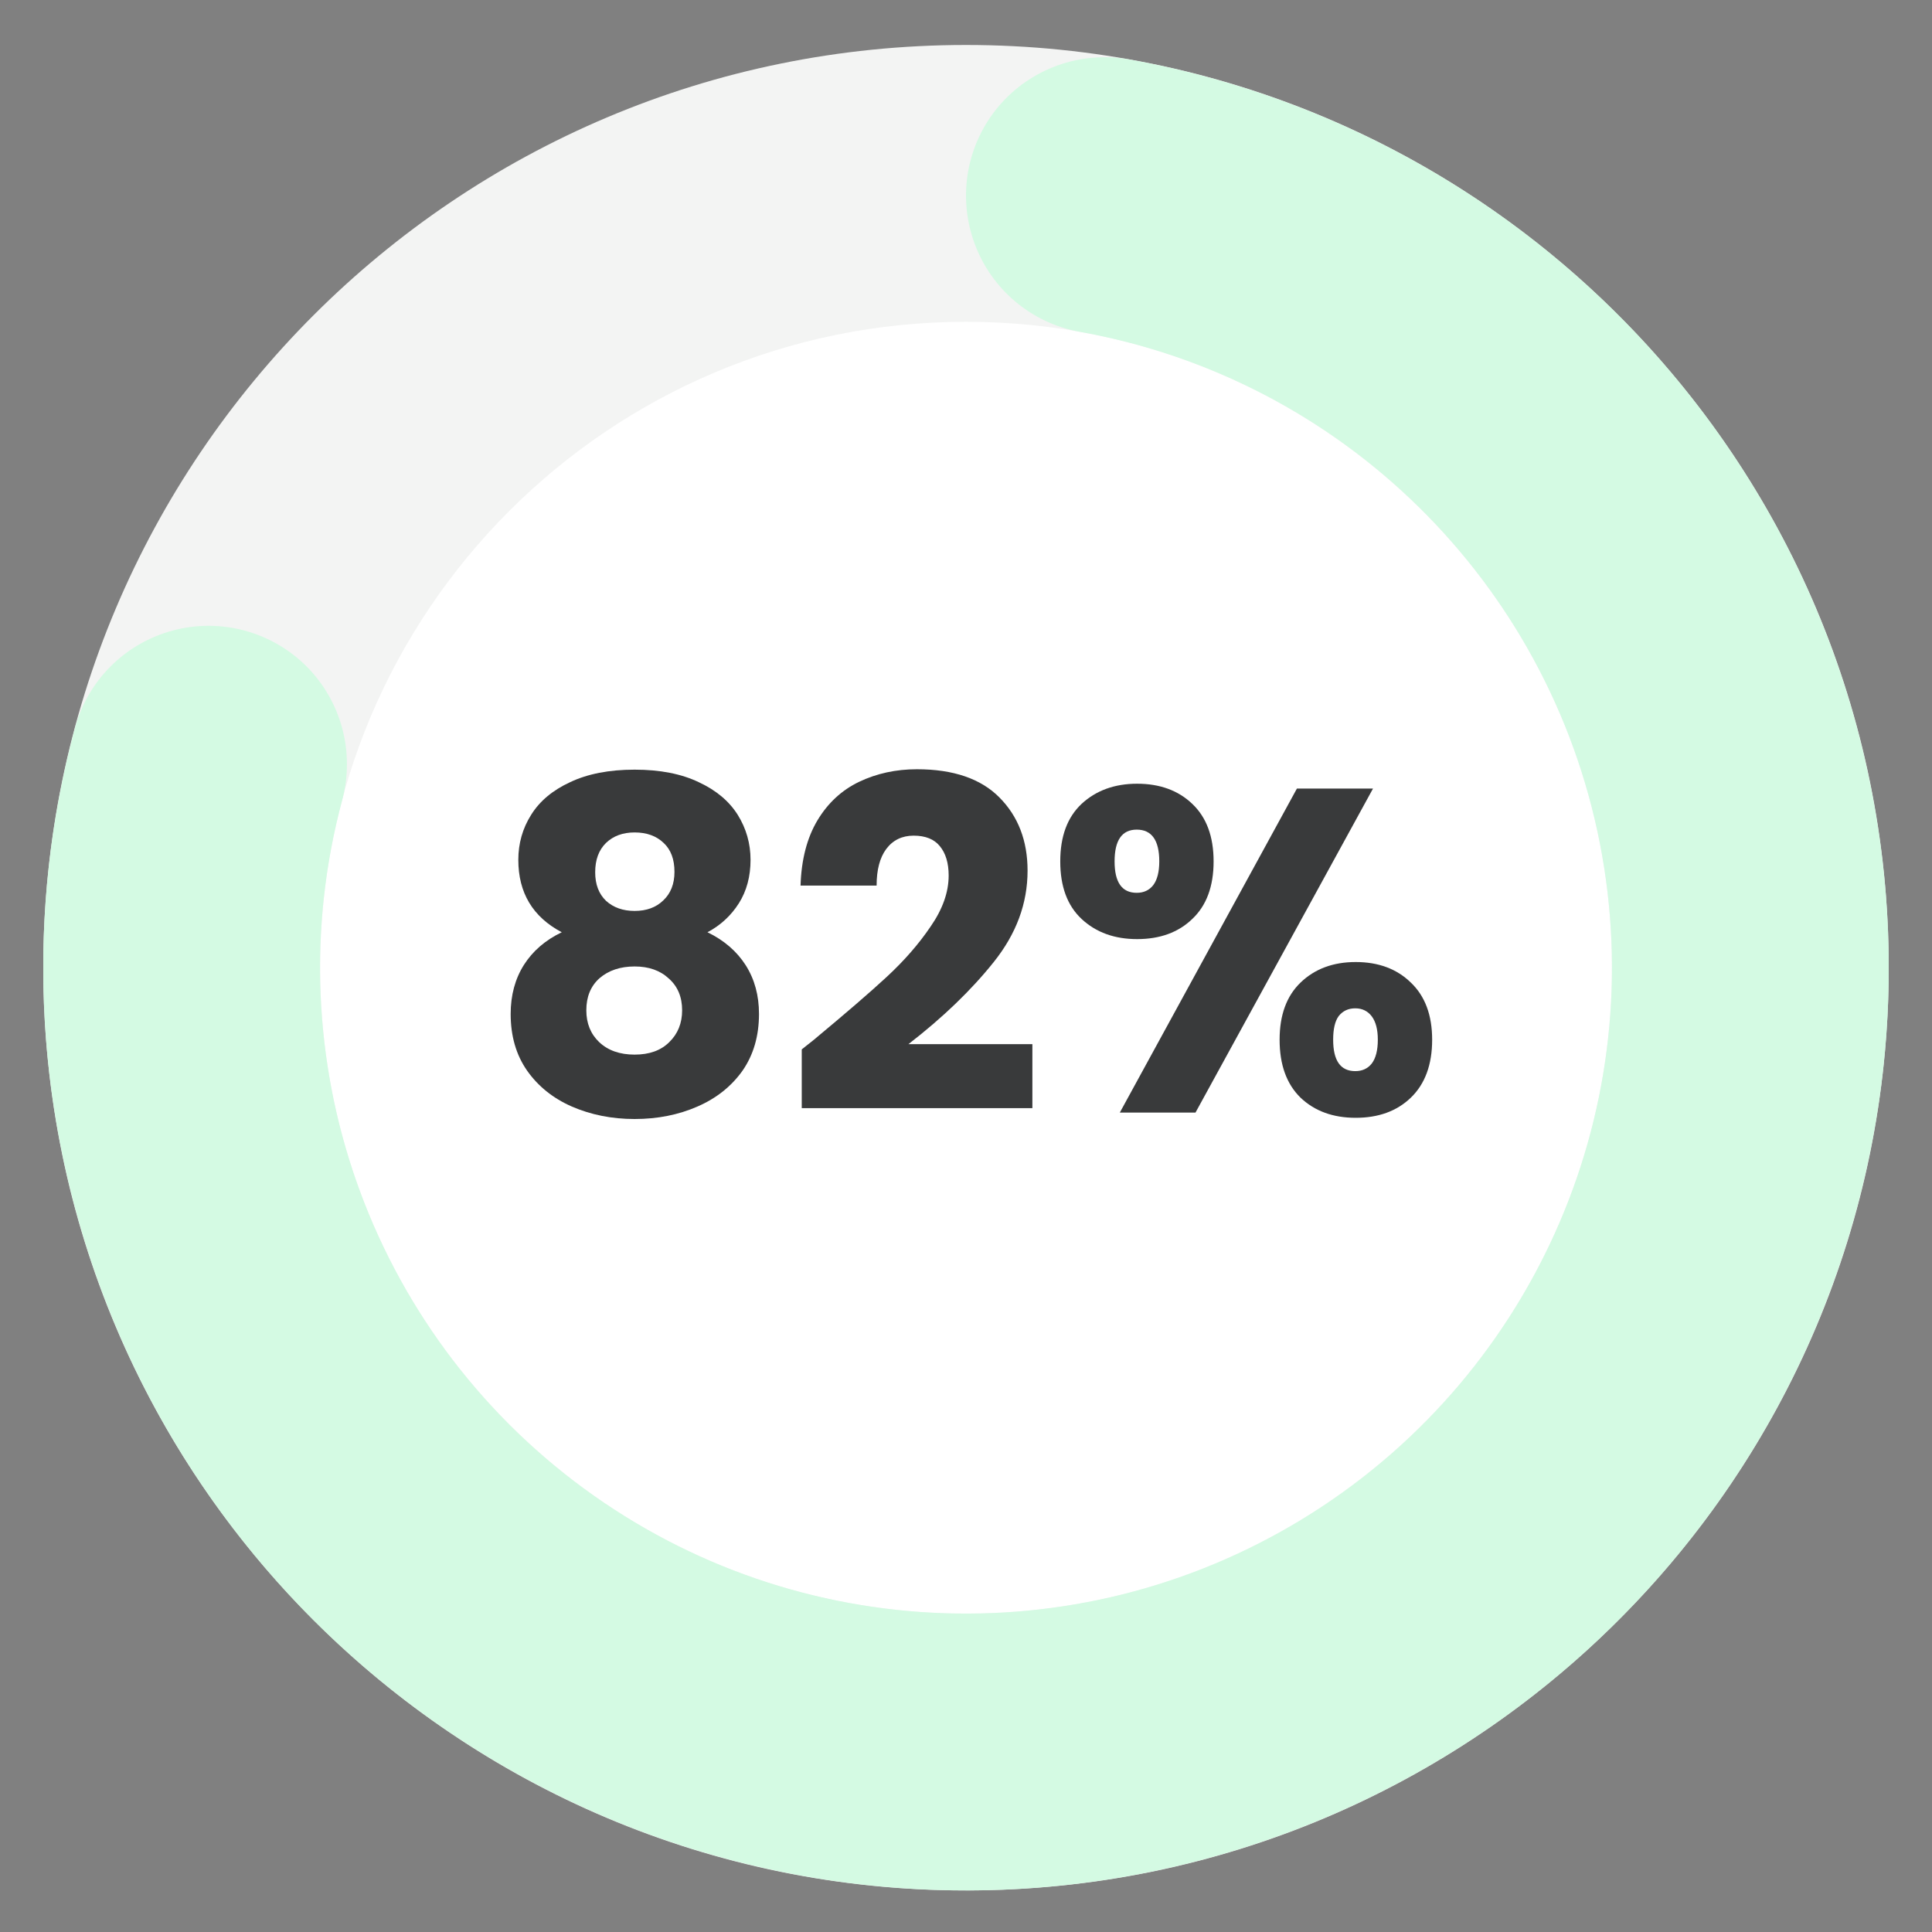
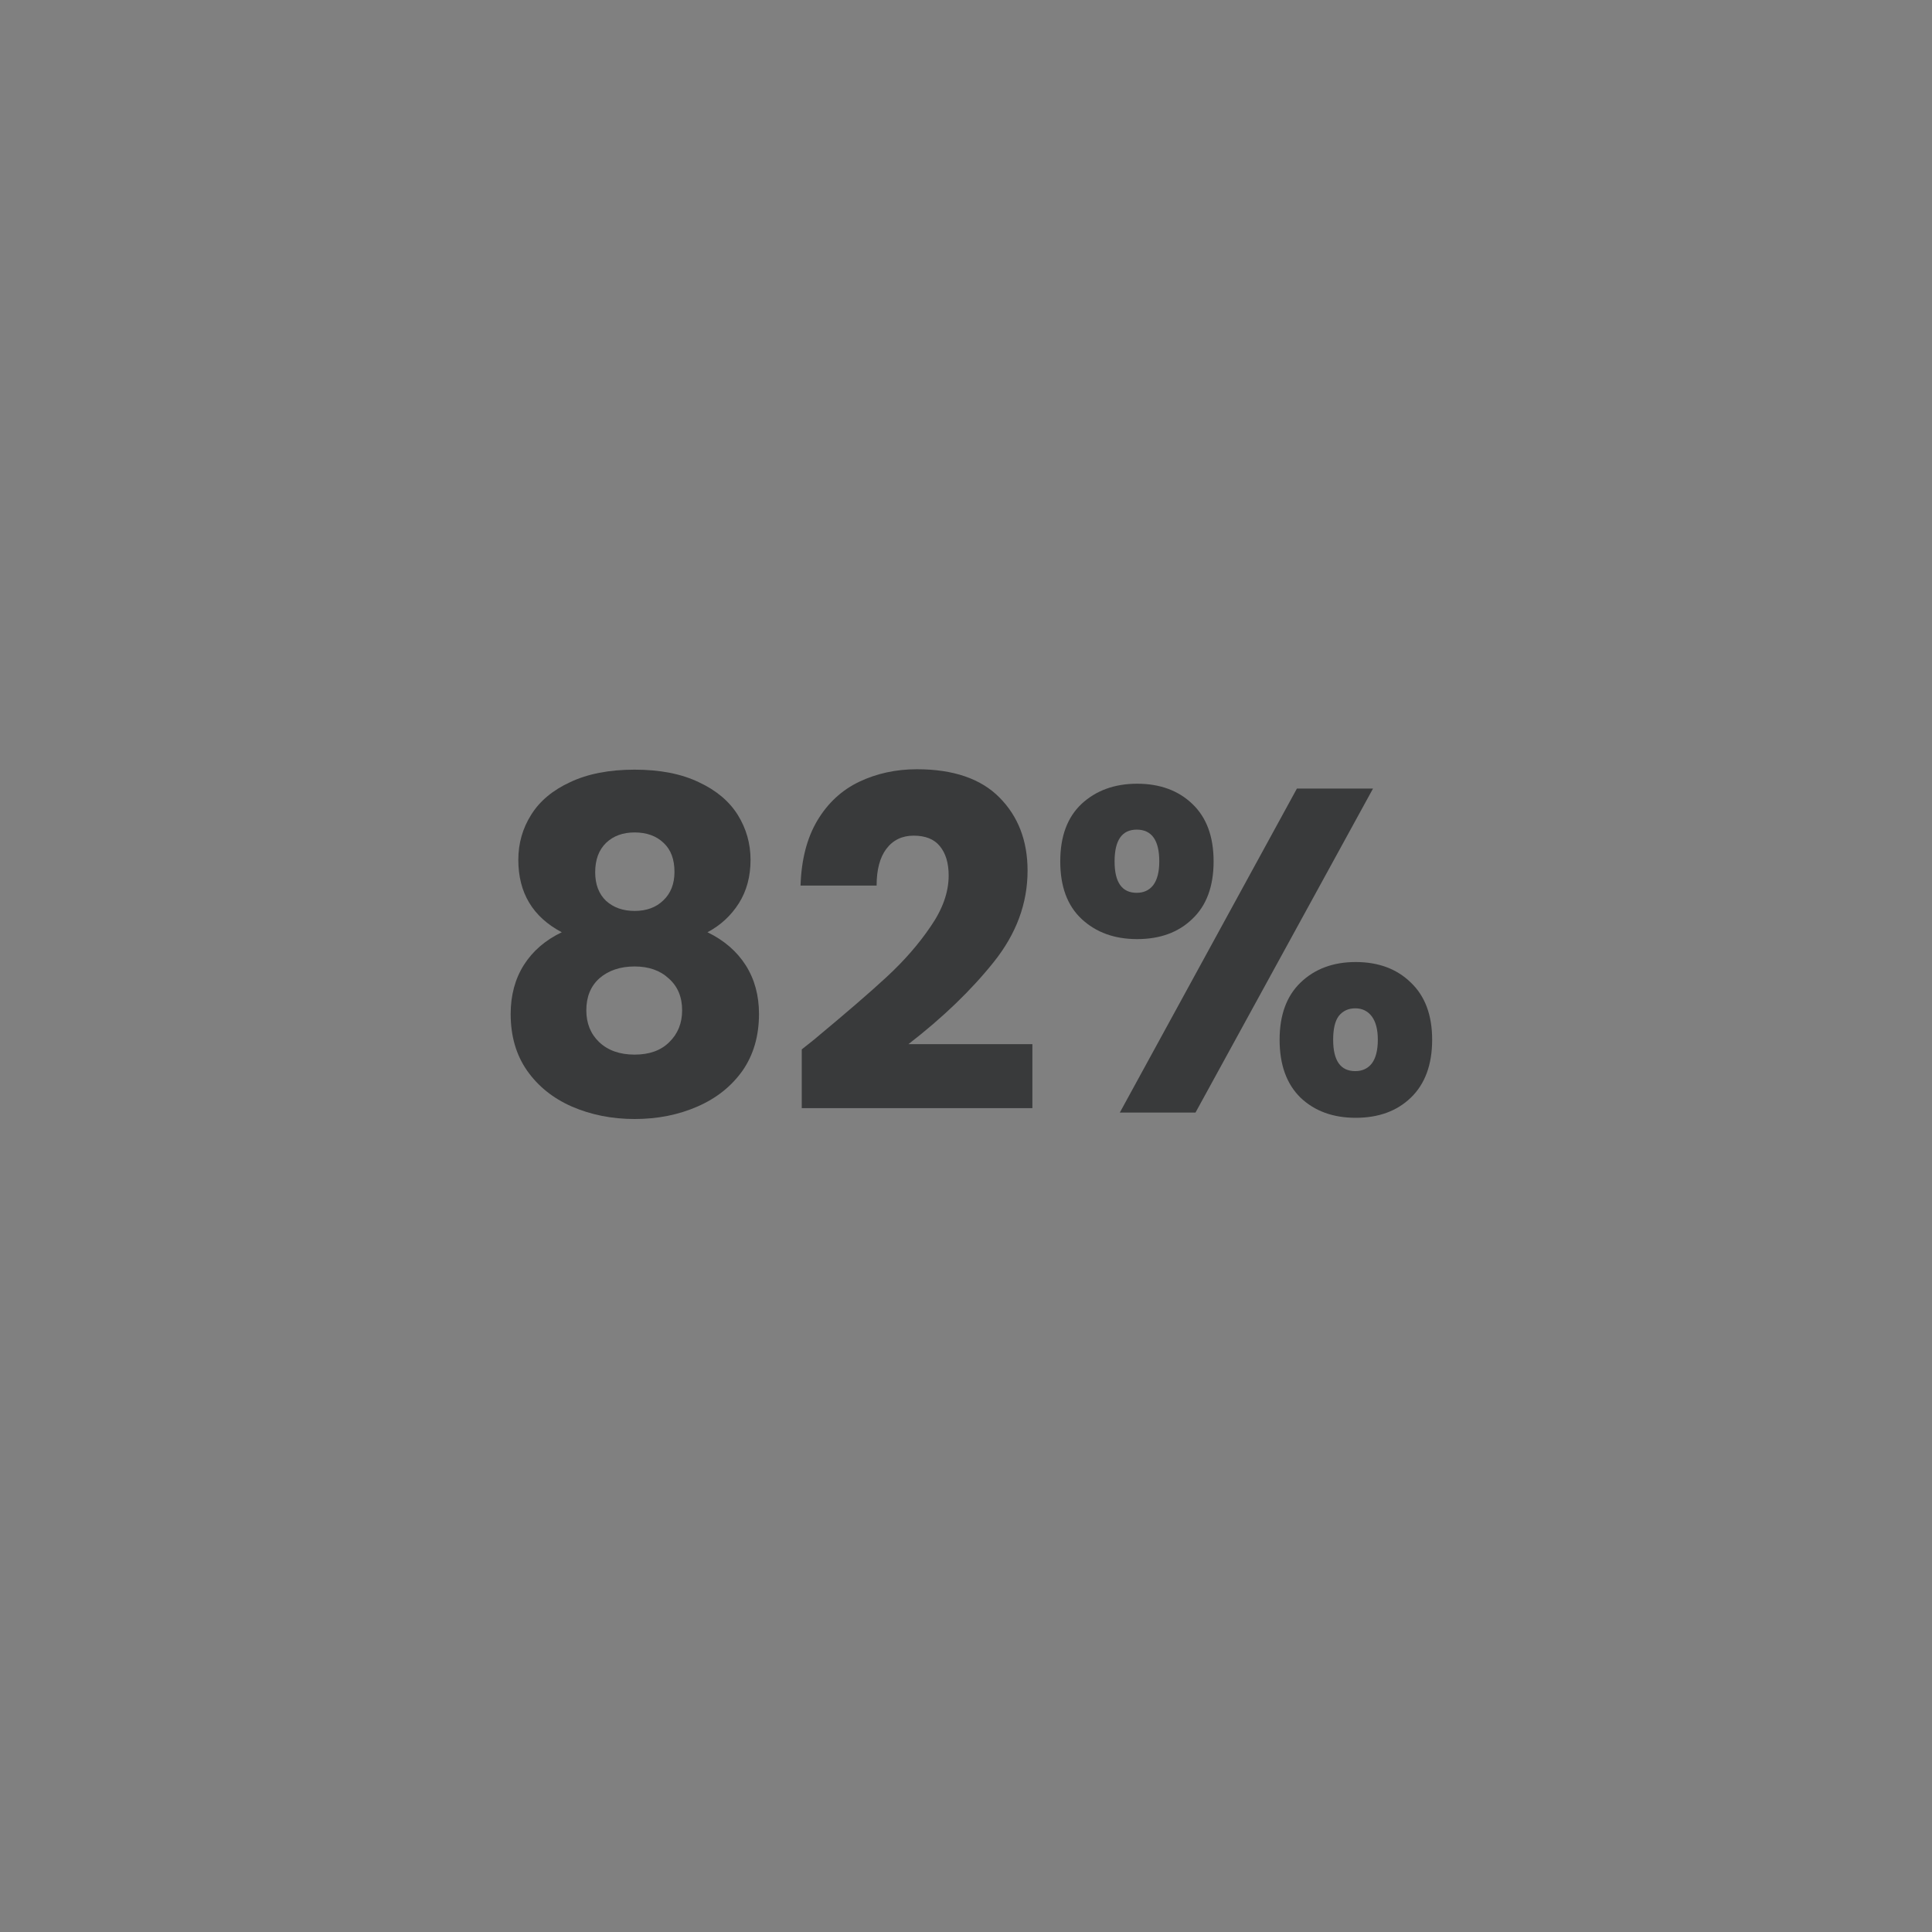
<svg xmlns="http://www.w3.org/2000/svg" version="1.0" preserveAspectRatio="xMidYMid meet" height="100" viewBox="0 0 75 75" zoomAndPan="magnify" width="100">
  <rect x="0" y="0" width="75" height="75" fill="#808080" stroke="none" />
  <defs>
    <g />
    <clipPath id="c1ccef0a9a">
      <path clip-rule="nonzero" d="M 9.137 8.781 L 64.488 8.781 L 64.488 66.508 L 9.137 66.508 Z M 9.137 8.781" />
    </clipPath>
    <clipPath id="3d17aab63a">
      <path clip-rule="nonzero" d="M 36.812 8.781 C 21.527 8.781 9.137 21.668 9.137 37.566 C 9.137 53.461 21.527 66.352 36.812 66.352 C 52.098 66.352 64.488 53.461 64.488 37.566 C 64.488 21.668 52.098 8.781 36.812 8.781 Z M 36.812 8.781" />
    </clipPath>
    <clipPath id="b128215ff6">
-       <path clip-rule="nonzero" d="M 0.137 0.781 L 55.488 0.781 L 55.488 58.48 L 0.137 58.48 Z M 0.137 0.781" />
-     </clipPath>
+       </clipPath>
    <clipPath id="f1565520cb">
      <path clip-rule="nonzero" d="M 27.812 0.781 C 12.527 0.781 0.137 13.668 0.137 29.566 C 0.137 45.461 12.527 58.352 27.812 58.352 C 43.098 58.352 55.488 45.461 55.488 29.566 C 55.488 13.668 43.098 0.781 27.812 0.781 Z M 27.812 0.781" />
    </clipPath>
    <clipPath id="1569fbd0a2">
      <rect height="59" y="0" width="56" x="0" />
    </clipPath>
    <clipPath id="e833071e19">
      <path clip-rule="nonzero" d="M 0.68 0.746 L 72.32 0.746 L 72.32 72.387 L 0.68 72.387 Z M 0.68 0.746" />
    </clipPath>
    <clipPath id="2e5f47eeff">
      <path clip-rule="nonzero" d="M 36.5 0.746 C 56.281 0.746 72.32 16.781 72.32 36.566 C 72.32 56.348 56.281 72.387 36.5 72.387 C 16.719 72.387 0.68 56.348 0.68 36.566 C 0.68 16.781 16.719 0.746 36.5 0.746 L 36.5 11.492 C 22.652 11.492 11.426 22.715 11.426 36.566 C 11.426 50.414 22.652 61.641 36.5 61.641 C 50.348 61.641 61.574 50.414 61.574 36.566 C 61.574 22.715 50.348 11.492 36.5 11.492 Z M 36.5 0.746" />
    </clipPath>
    <clipPath id="7aeb1e69fc">
      <path clip-rule="nonzero" d="M 0.68 0.746 L 72.32 0.746 L 72.32 72.387 L 0.68 72.387 Z M 0.68 0.746" />
    </clipPath>
    <clipPath id="2fc459fb48">
-       <path clip-rule="nonzero" d="M 36.5 0.746 C 56.281 0.746 72.32 16.781 72.32 36.566 C 72.32 56.348 56.281 72.387 36.5 72.387 C 16.719 72.387 0.68 56.348 0.68 36.566 C 0.68 16.781 16.719 0.746 36.5 0.746 L 36.5 11.492 C 22.652 11.492 11.426 22.715 11.426 36.566 C 11.426 50.414 22.652 61.641 36.5 61.641 C 50.348 61.641 61.574 50.414 61.574 36.566 C 61.574 22.715 50.348 11.492 36.5 11.492 Z M 36.5 0.746" />
-     </clipPath>
+       </clipPath>
    <clipPath id="f10af3eeeb">
      <rect height="73" y="0" width="73" x="0" />
    </clipPath>
    <clipPath id="44a69918d2">
      <path clip-rule="nonzero" d="M 0.441 1.023 L 72.441 1.023 L 72.441 72.441 L 0.441 72.441 Z M 0.441 1.023" />
    </clipPath>
    <clipPath id="e0617d155e">
-       <path clip-rule="nonzero" d="M 42.82 1.305 C 57.355 3.914 68.801 15.168 71.648 29.656 C 74.496 44.145 68.16 58.898 55.695 66.809 C 43.227 74.723 27.184 74.172 15.285 65.426 C 3.387 56.684 -1.926 41.531 1.906 27.273 C 2.402 25.418 3.852 23.973 5.707 23.477 C 7.562 22.98 9.539 23.512 10.898 24.867 C 12.254 26.227 12.781 28.207 12.285 30.059 C 9.602 40.043 13.32 50.648 21.648 56.77 C 29.977 62.891 41.207 63.273 49.934 57.734 C 58.664 52.199 63.098 41.871 61.105 31.73 C 59.109 21.586 51.098 13.707 40.926 11.883 C 39.035 11.547 37.469 10.223 36.82 8.418 C 36.168 6.613 36.527 4.598 37.766 3.129 C 39.004 1.664 40.934 0.969 42.82 1.305 Z M 42.82 1.305" />
-     </clipPath>
+       </clipPath>
    <clipPath id="a2f2400a9c">
      <path clip-rule="nonzero" d="M 0.441 0.023 L 72.441 0.023 L 72.441 71.441 L 0.441 71.441 Z M 0.441 0.023" />
    </clipPath>
    <clipPath id="c156ea89e9">
-       <path clip-rule="nonzero" d="M 42.82 0.305 C 57.355 2.914 68.801 14.168 71.648 28.656 C 74.496 43.145 68.16 57.898 55.695 65.809 C 43.227 73.723 27.184 73.172 15.285 64.426 C 3.387 55.684 -1.926 40.531 1.906 26.273 C 2.402 24.418 3.852 22.973 5.707 22.477 C 7.562 21.98 9.539 22.512 10.898 23.867 C 12.254 25.227 12.781 27.207 12.285 29.059 C 9.602 39.043 13.32 49.648 21.648 55.77 C 29.977 61.891 41.207 62.273 49.934 56.734 C 58.664 51.199 63.098 40.871 61.105 30.73 C 59.109 20.586 51.098 12.707 40.926 10.883 C 39.035 10.547 37.469 9.223 36.82 7.418 C 36.168 5.613 36.527 3.598 37.766 2.129 C 39.004 0.664 40.934 -0.031 42.82 0.305 Z M 42.82 0.305" />
+       <path clip-rule="nonzero" d="M 42.82 0.305 C 57.355 2.914 68.801 14.168 71.648 28.656 C 43.227 73.723 27.184 73.172 15.285 64.426 C 3.387 55.684 -1.926 40.531 1.906 26.273 C 2.402 24.418 3.852 22.973 5.707 22.477 C 7.562 21.98 9.539 22.512 10.898 23.867 C 12.254 25.227 12.781 27.207 12.285 29.059 C 9.602 39.043 13.32 49.648 21.648 55.77 C 29.977 61.891 41.207 62.273 49.934 56.734 C 58.664 51.199 63.098 40.871 61.105 30.73 C 59.109 20.586 51.098 12.707 40.926 10.883 C 39.035 10.547 37.469 9.223 36.82 7.418 C 36.168 5.613 36.527 3.598 37.766 2.129 C 39.004 0.664 40.934 -0.031 42.82 0.305 Z M 42.82 0.305" />
    </clipPath>
    <clipPath id="105e97c2b6">
      <rect height="72" y="0" width="73" x="0" />
    </clipPath>
    <clipPath id="de91d4f78f">
-       <rect height="73" y="0" width="73" x="0" />
-     </clipPath>
+       </clipPath>
  </defs>
  <g clip-path="url(#c1ccef0a9a)">
    <g clip-path="url(#3d17aab63a)">
      <g transform="matrix(1, 0, 0, 1, 9, 8)">
        <g clip-path="url(#1569fbd0a2)">
          <g clip-path="url(#b128215ff6)">
            <g clip-path="url(#f1565520cb)">
              <path fill-rule="nonzero" fill-opacity="1" d="M 0.137 0.781 L 55.488 0.781 L 55.488 58.293 L 0.137 58.293 Z M 0.137 0.781" fill="#ffffff" />
            </g>
          </g>
        </g>
      </g>
    </g>
  </g>
  <g transform="matrix(1, 0, 0, 1, 1, 1)">
    <g clip-path="url(#de91d4f78f)">
      <g clip-path="url(#e833071e19)">
        <g clip-path="url(#2e5f47eeff)">
          <g transform="matrix(1, 0, 0, 1, 0, -0)">
            <g clip-path="url(#f10af3eeeb)">
              <g clip-path="url(#7aeb1e69fc)">
                <g clip-path="url(#2fc459fb48)">
                  <path fill-rule="nonzero" fill-opacity="1" d="M 0.68 0.746 L 72.32 0.746 L 72.32 72.387 L 0.68 72.387 Z M 0.68 0.746" fill="#f3f4f3" />
                </g>
              </g>
            </g>
          </g>
        </g>
      </g>
      <g clip-path="url(#44a69918d2)">
        <g clip-path="url(#e0617d155e)">
          <g transform="matrix(1, 0, 0, 1, 0, 1)">
            <g clip-path="url(#105e97c2b6)">
              <g clip-path="url(#a2f2400a9c)">
                <g clip-path="url(#c156ea89e9)">
                  <path fill-rule="nonzero" fill-opacity="1" d="M 0.68 -0.254 L 72.32 -0.254 L 72.32 71.387 L 0.68 71.387 Z M 0.68 -0.254" fill="#d4fae3" />
                </g>
              </g>
            </g>
          </g>
        </g>
      </g>
    </g>
  </g>
  <g fill-opacity="1" fill="#393a3b">
    <g transform="translate(18.855, 43.19)">
      <g>
        <path d="M 2.953 -7 C 1.828 -7.594 1.266 -8.531 1.266 -9.812 C 1.266 -10.445 1.43 -11.031 1.766 -11.562 C 2.098 -12.094 2.602 -12.516 3.281 -12.828 C 3.957 -13.148 4.789 -13.312 5.781 -13.312 C 6.77 -13.312 7.598 -13.148 8.266 -12.828 C 8.941 -12.516 9.445 -12.094 9.781 -11.562 C 10.113 -11.031 10.281 -10.445 10.281 -9.812 C 10.281 -9.164 10.129 -8.602 9.828 -8.125 C 9.523 -7.645 9.117 -7.27 8.609 -7 C 9.254 -6.688 9.75 -6.258 10.094 -5.719 C 10.438 -5.176 10.609 -4.547 10.609 -3.828 C 10.609 -2.973 10.395 -2.238 9.969 -1.625 C 9.539 -1.02 8.957 -0.555 8.219 -0.234 C 7.488 0.086 6.676 0.25 5.781 0.25 C 4.895 0.25 4.082 0.086 3.344 -0.234 C 2.613 -0.555 2.035 -1.02 1.609 -1.625 C 1.18 -2.238 0.969 -2.973 0.969 -3.828 C 0.969 -4.555 1.141 -5.191 1.484 -5.734 C 1.828 -6.273 2.316 -6.695 2.953 -7 Z M 7.328 -9.344 C 7.328 -9.832 7.188 -10.207 6.906 -10.469 C 6.625 -10.738 6.25 -10.875 5.781 -10.875 C 5.32 -10.875 4.953 -10.738 4.672 -10.469 C 4.391 -10.195 4.25 -9.816 4.25 -9.328 C 4.25 -8.859 4.391 -8.488 4.672 -8.219 C 4.961 -7.957 5.332 -7.828 5.781 -7.828 C 6.238 -7.828 6.609 -7.961 6.891 -8.234 C 7.18 -8.504 7.328 -8.875 7.328 -9.344 Z M 5.781 -5.672 C 5.227 -5.672 4.773 -5.52 4.422 -5.219 C 4.078 -4.914 3.906 -4.5 3.906 -3.969 C 3.906 -3.469 4.07 -3.055 4.406 -2.734 C 4.75 -2.41 5.207 -2.25 5.781 -2.25 C 6.352 -2.25 6.801 -2.41 7.125 -2.734 C 7.457 -3.055 7.625 -3.469 7.625 -3.969 C 7.625 -4.488 7.453 -4.898 7.109 -5.203 C 6.773 -5.516 6.332 -5.672 5.781 -5.672 Z M 5.781 -5.672" />
      </g>
    </g>
  </g>
  <g fill-opacity="1" fill="#393a3b">
    <g transform="translate(30.421, 43.19)">
      <g>
        <path d="M 0.703 -2.453 C 1.098 -2.766 1.281 -2.91 1.25 -2.891 C 2.414 -3.859 3.332 -4.648 4 -5.266 C 4.676 -5.891 5.242 -6.539 5.703 -7.219 C 6.172 -7.895 6.406 -8.555 6.406 -9.203 C 6.406 -9.691 6.289 -10.07 6.062 -10.344 C 5.844 -10.613 5.504 -10.75 5.047 -10.75 C 4.598 -10.75 4.242 -10.578 3.984 -10.234 C 3.734 -9.898 3.609 -9.426 3.609 -8.812 L 0.656 -8.812 C 0.688 -9.82 0.906 -10.664 1.312 -11.344 C 1.719 -12.02 2.258 -12.52 2.938 -12.844 C 3.613 -13.164 4.359 -13.328 5.172 -13.328 C 6.586 -13.328 7.656 -12.961 8.375 -12.234 C 9.102 -11.504 9.469 -10.555 9.469 -9.391 C 9.469 -8.117 9.031 -6.938 8.156 -5.844 C 7.289 -4.758 6.188 -3.695 4.844 -2.656 L 9.656 -2.656 L 9.656 -0.172 L 0.703 -0.172 Z M 0.703 -2.453" />
      </g>
    </g>
  </g>
  <g fill-opacity="1" fill="#393a3b">
    <g transform="translate(40.612, 43.19)">
      <g>
        <path d="M 0.547 -9.75 C 0.547 -10.719 0.82 -11.461 1.375 -11.984 C 1.938 -12.504 2.656 -12.766 3.531 -12.766 C 4.414 -12.766 5.129 -12.504 5.672 -11.984 C 6.223 -11.461 6.5 -10.719 6.5 -9.75 C 6.5 -8.781 6.223 -8.035 5.672 -7.516 C 5.129 -6.992 4.414 -6.734 3.531 -6.734 C 2.656 -6.734 1.938 -6.992 1.375 -7.516 C 0.82 -8.035 0.547 -8.781 0.547 -9.75 Z M 12.688 -12.578 L 5.797 0 L 2.859 0 L 9.734 -12.578 Z M 3.516 -10.984 C 2.941 -10.984 2.656 -10.57 2.656 -9.75 C 2.656 -8.938 2.941 -8.531 3.516 -8.531 C 3.785 -8.531 4 -8.629 4.156 -8.828 C 4.312 -9.035 4.391 -9.344 4.391 -9.75 C 4.391 -10.57 4.098 -10.984 3.516 -10.984 Z M 9.062 -2.828 C 9.062 -3.785 9.332 -4.523 9.875 -5.047 C 10.426 -5.578 11.141 -5.844 12.016 -5.844 C 12.898 -5.844 13.613 -5.578 14.156 -5.047 C 14.707 -4.523 14.984 -3.785 14.984 -2.828 C 14.984 -1.859 14.707 -1.109 14.156 -0.578 C 13.613 -0.055 12.898 0.203 12.016 0.203 C 11.141 0.203 10.426 -0.055 9.875 -0.578 C 9.332 -1.109 9.062 -1.859 9.062 -2.828 Z M 12 -4.047 C 11.727 -4.047 11.516 -3.945 11.359 -3.75 C 11.211 -3.551 11.141 -3.242 11.141 -2.828 C 11.141 -2.016 11.426 -1.609 12 -1.609 C 12.27 -1.609 12.484 -1.707 12.641 -1.906 C 12.797 -2.113 12.875 -2.422 12.875 -2.828 C 12.875 -3.223 12.797 -3.523 12.641 -3.734 C 12.484 -3.941 12.27 -4.047 12 -4.047 Z M 12 -4.047" />
      </g>
    </g>
  </g>
</svg>